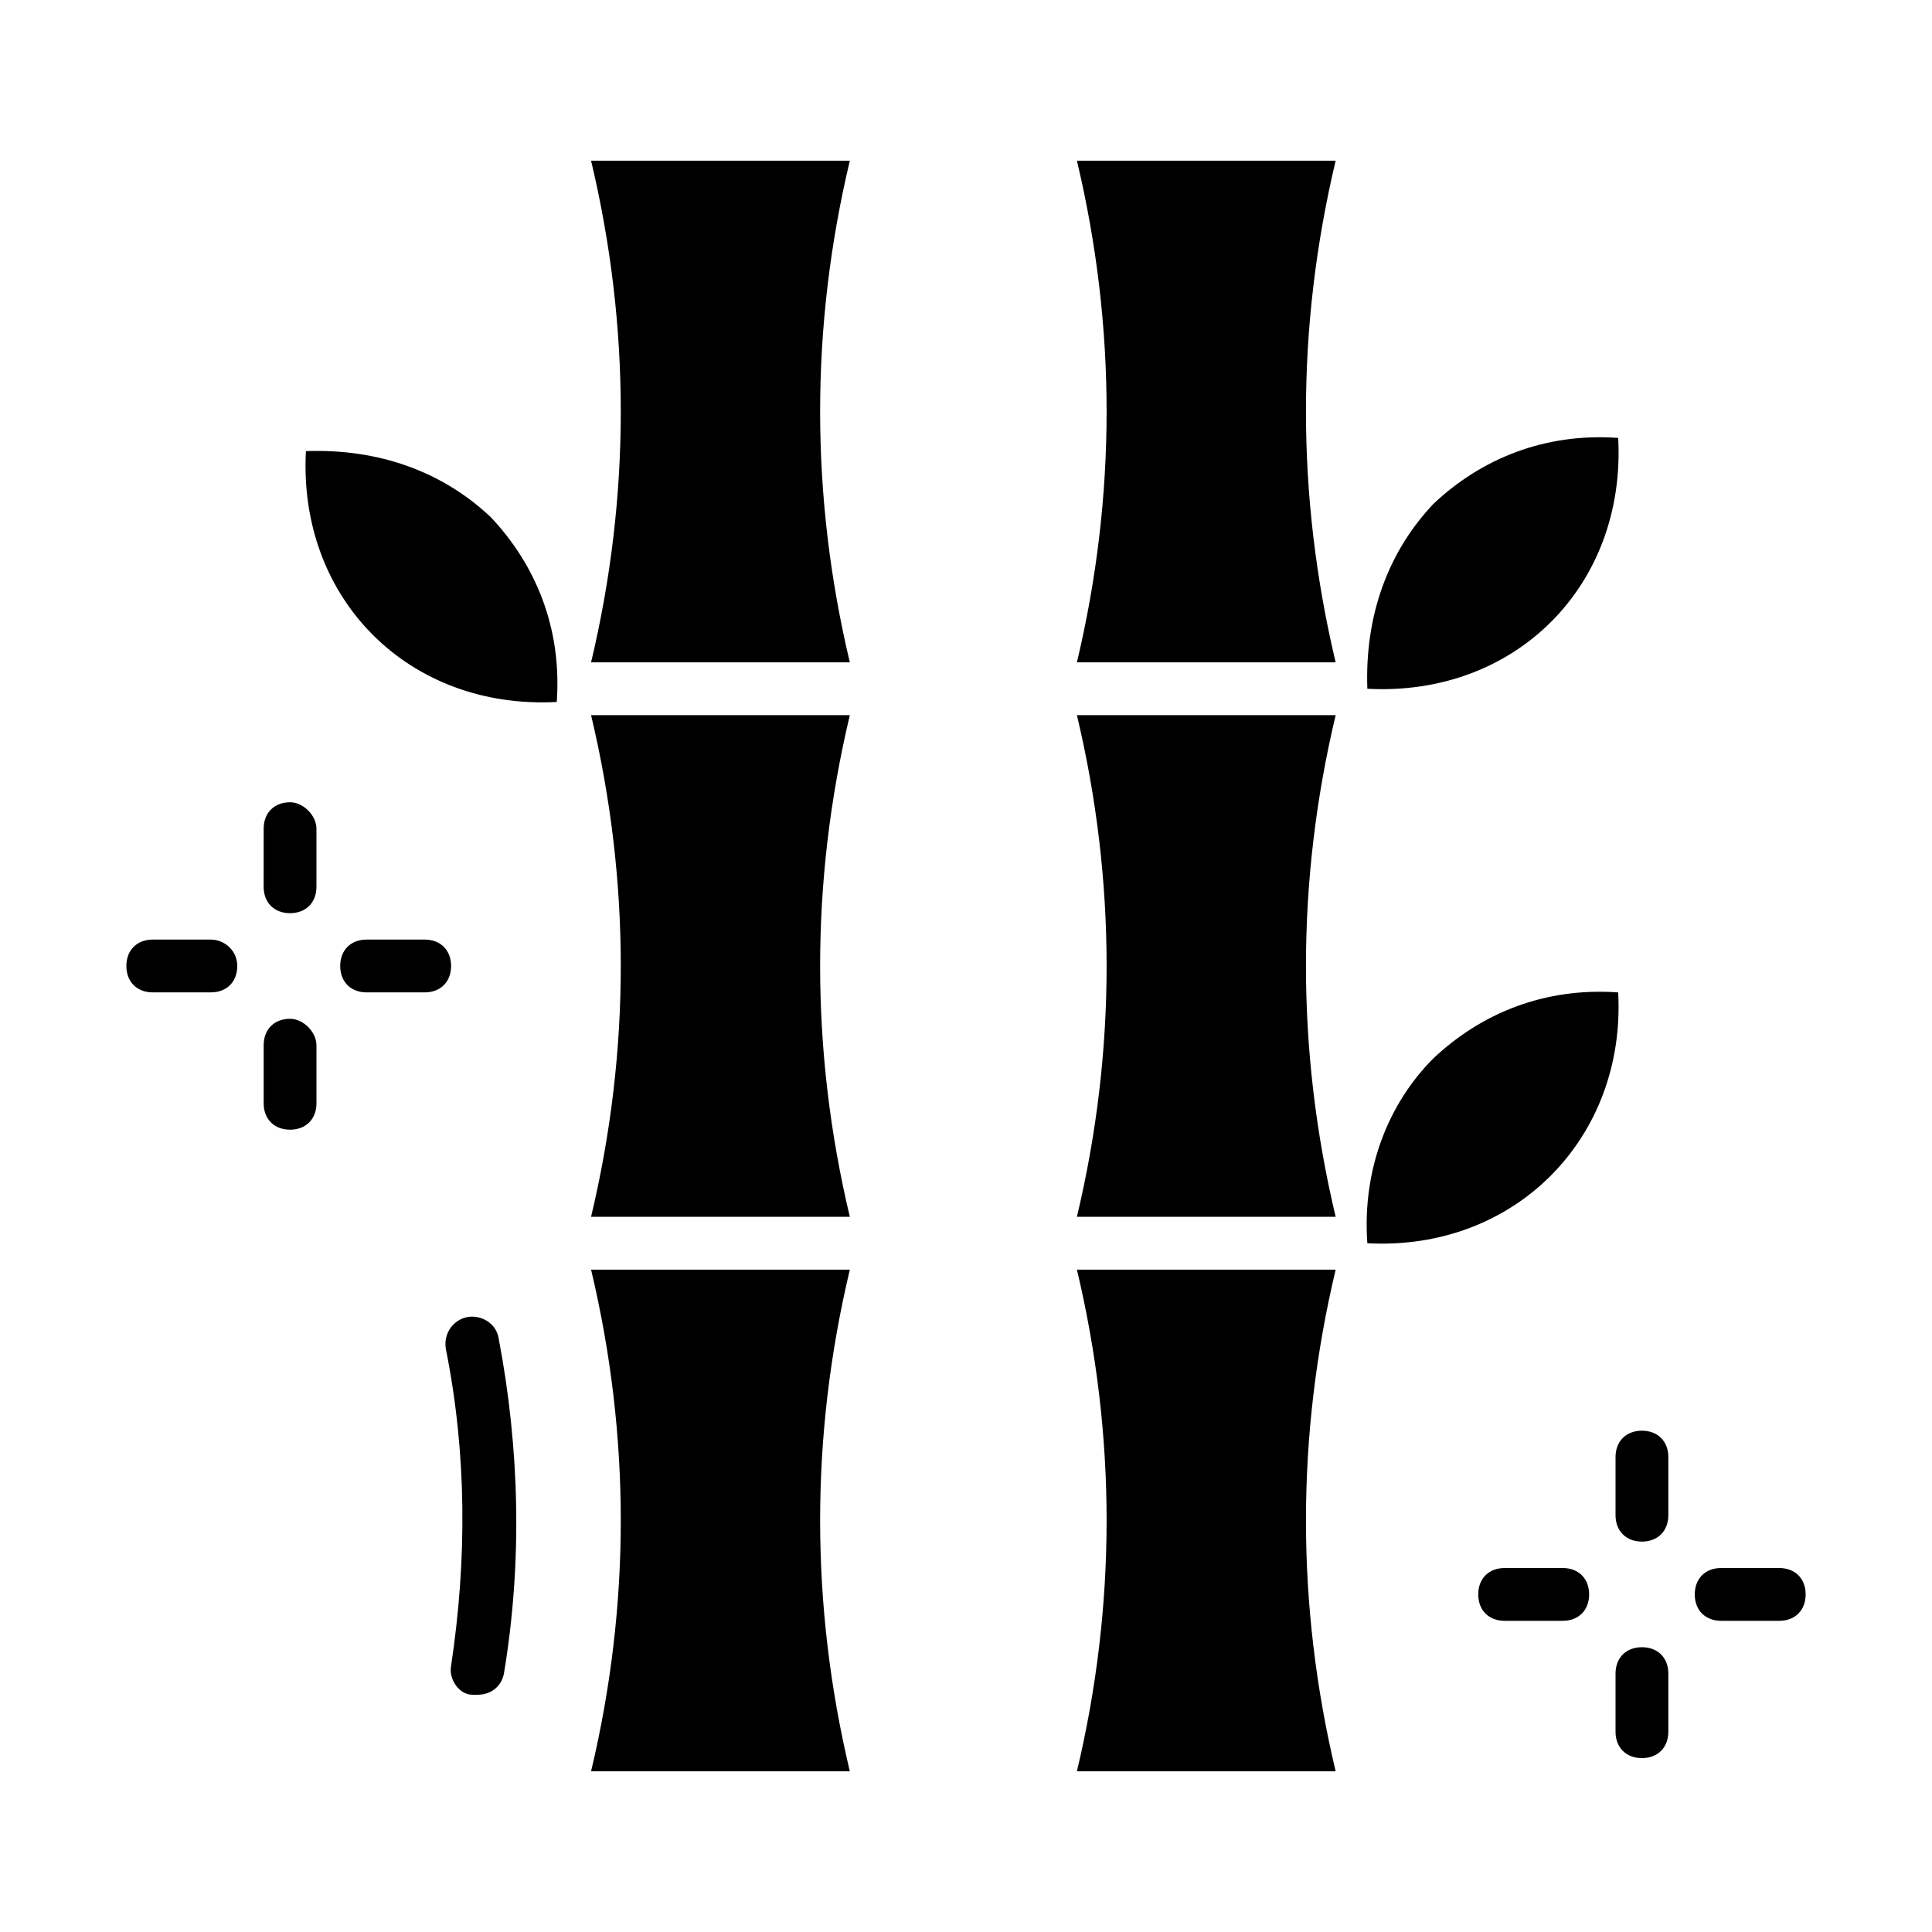
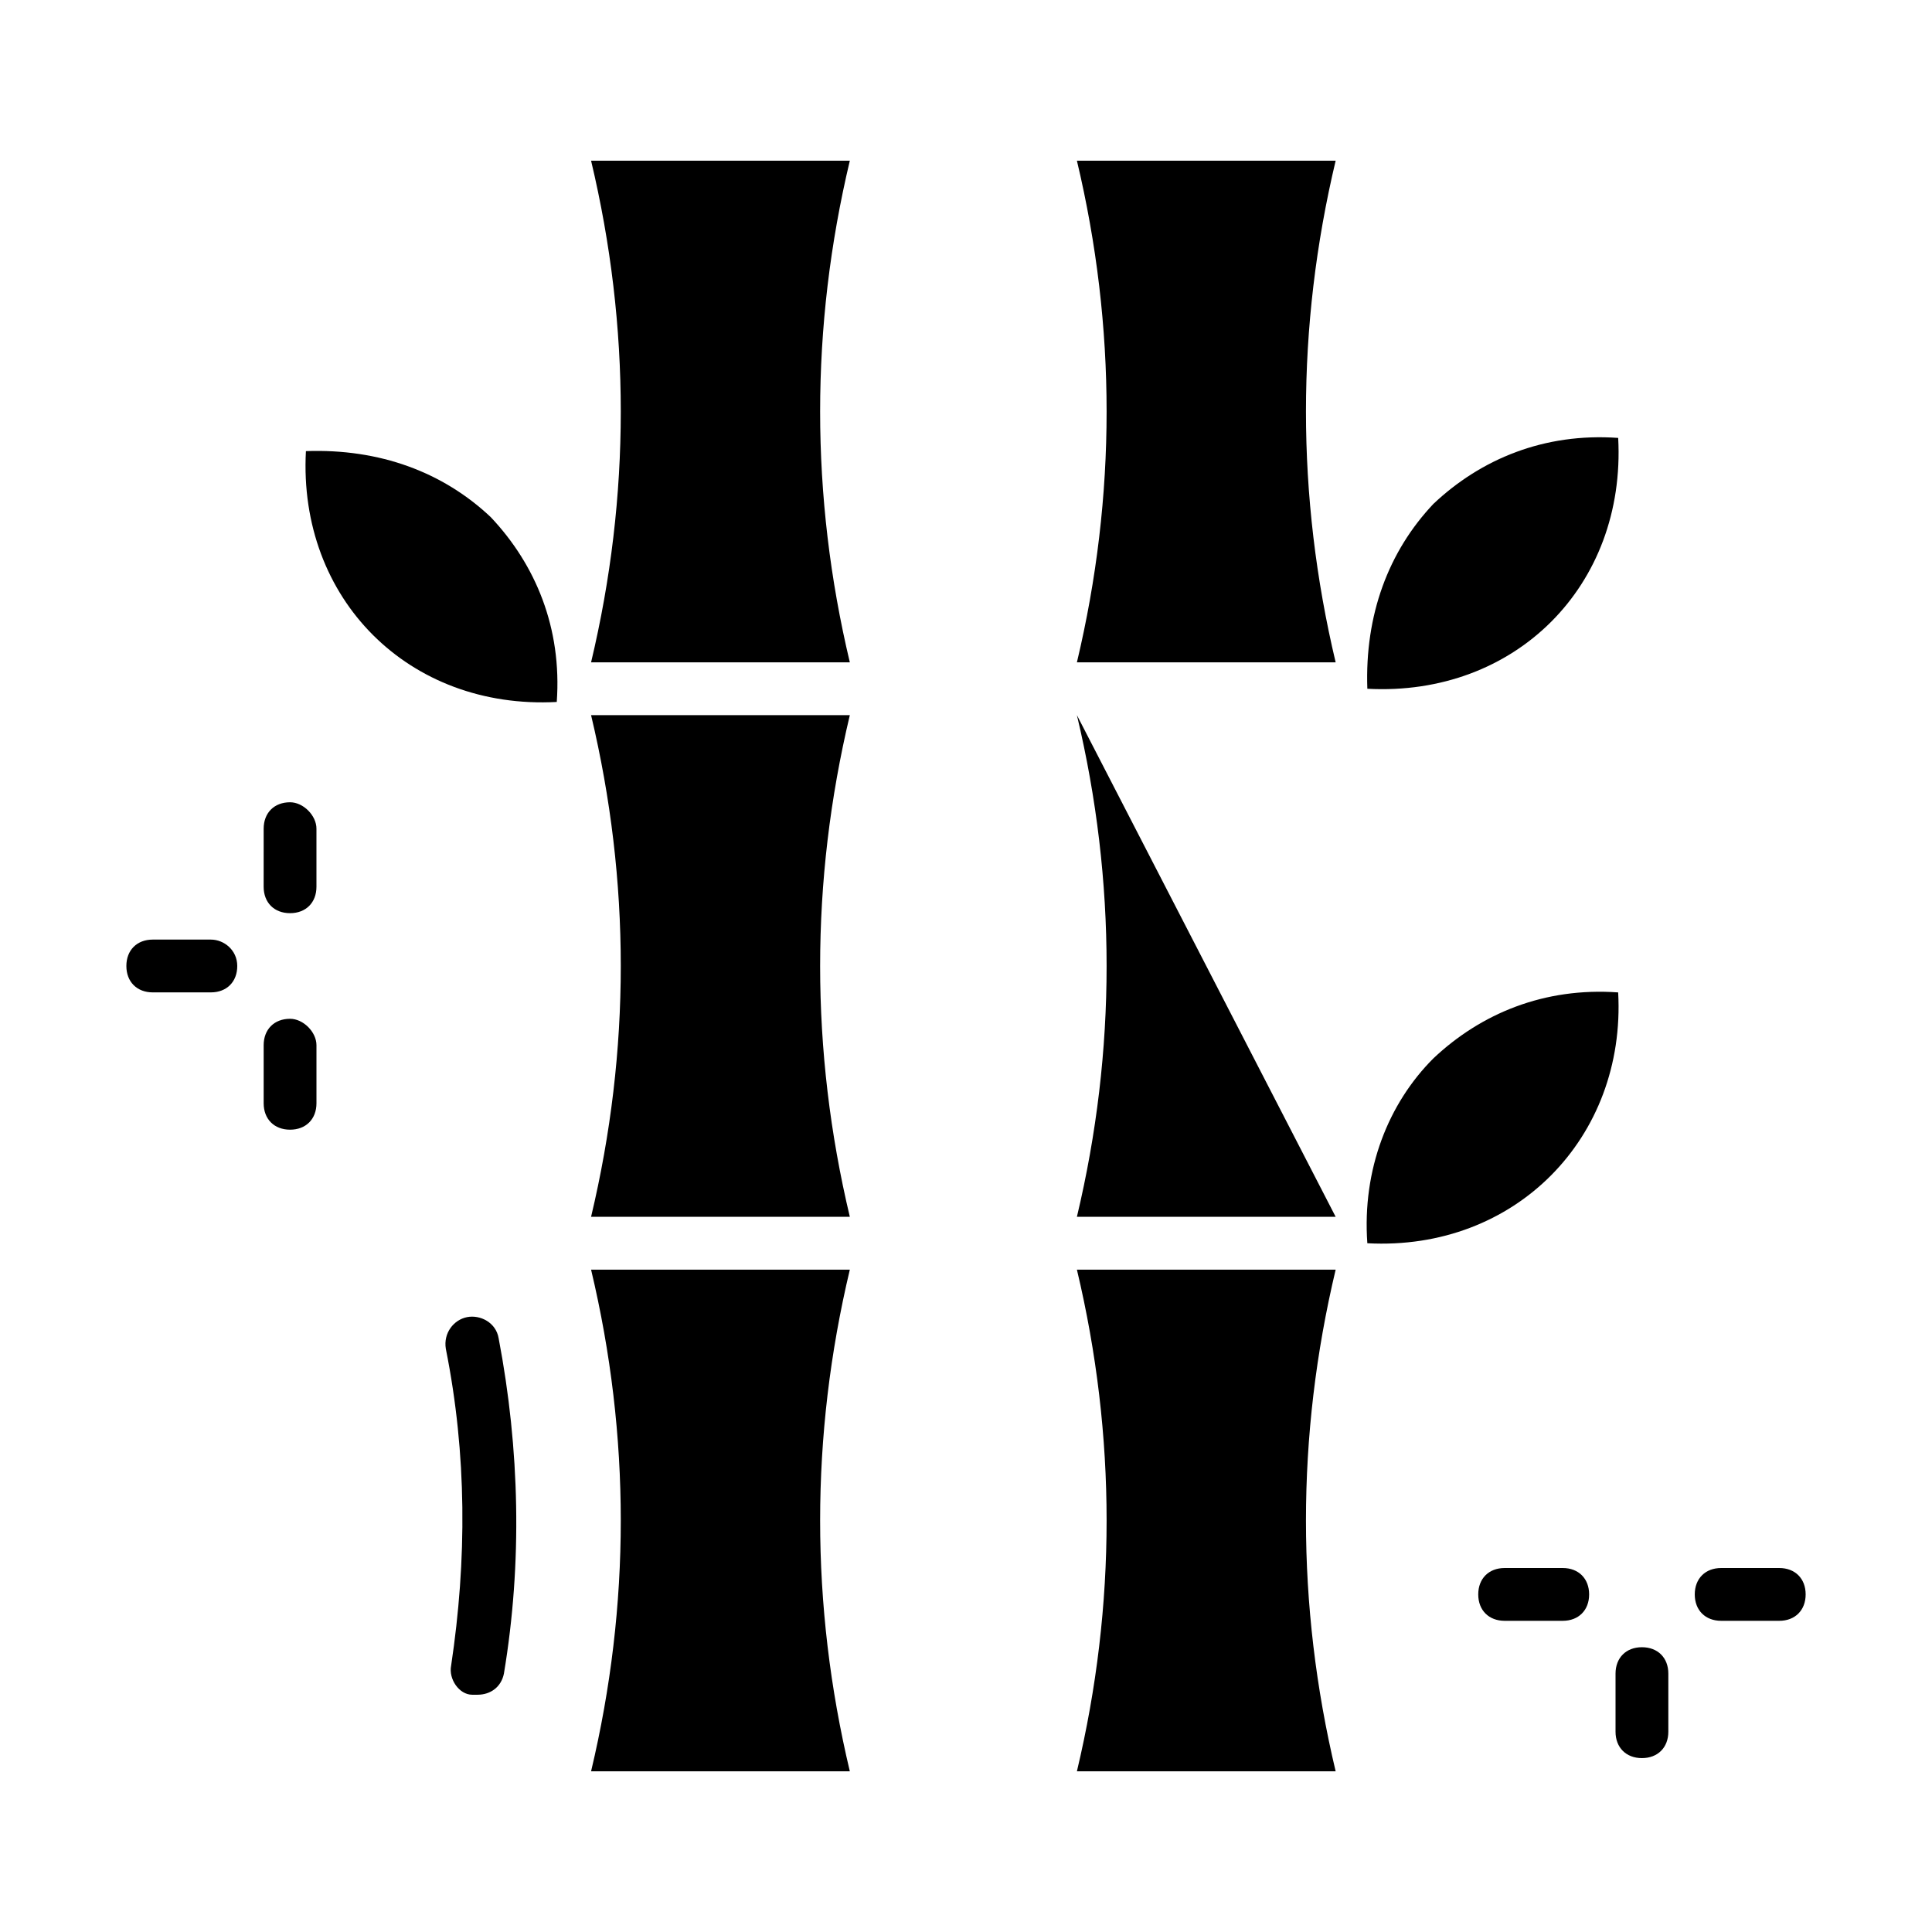
<svg xmlns="http://www.w3.org/2000/svg" fill="#000000" width="800px" height="800px" version="1.1" viewBox="144 144 512 512">
  <g>
    <path d="m506.36 326.53c39.184 2.098 68.574-27.289 66.477-66.477-19.594-1.398-36.387 5.598-48.98 17.492-11.898 12.598-18.195 29.391-17.496 48.984z" />
    <path d="m572.83 407c-19.594-1.398-36.387 5.598-48.98 17.492-11.895 11.895-18.895 29.391-17.492 48.98 39.184 2.102 68.574-27.988 66.473-66.473z" />
    <path d="m267.75 493.06c-3.5 0.699-6.297 4.199-5.598 8.398 5.598 27.988 5.598 55.98 1.398 83.969-0.699 3.5 2.098 7.695 5.598 7.695h1.398c3.5 0 6.297-2.098 6.996-5.598 4.898-29.391 4.199-59.477-1.398-88.867-0.699-4.199-4.898-6.297-8.395-5.598z" />
    <path d="m429.39 186.58c10.496 44.082 10.496 88.867 0 132.95h68.574c-10.496-44.082-10.496-88.867 0-132.95z" />
    <path d="m429.39 480.47c10.496 44.082 10.496 88.867 0 132.95h68.574c-10.496-44.082-10.496-88.867 0-132.95z" />
-     <path d="m429.39 333.52c10.496 44.082 10.496 88.867 0 132.95h68.574c-10.496-44.082-10.496-88.867 0-132.95z" />
+     <path d="m429.39 333.52c10.496 44.082 10.496 88.867 0 132.95h68.574z" />
    <path d="m300.64 333.52c10.496 44.082 10.496 88.867 0 132.95h68.574c-10.496-44.082-10.496-88.867 0-132.95z" />
    <path d="m300.64 186.58c10.496 44.082 10.496 88.867 0 132.95h68.574c-10.496-44.082-10.496-88.867 0-132.95z" />
    <path d="m300.64 480.47c10.496 44.082 10.496 88.867 0 132.95h68.574c-10.496-44.082-10.496-88.867 0-132.95z" />
    <path d="m225.07 263.55c-2.098 39.184 27.289 68.574 66.477 66.477 1.398-19.594-5.598-36.387-17.492-48.98-12.602-11.898-29.395-18.195-48.984-17.496z" />
-     <path d="m579.13 523.15c-4.199 0-6.996 2.801-6.996 6.996v15.395c0 4.199 2.801 6.996 6.996 6.996 4.199 0 6.996-2.801 6.996-6.996v-15.395c0.004-4.199-2.797-6.996-6.996-6.996z" />
    <path d="m579.13 580.53c-4.199 0-6.996 2.801-6.996 6.996v15.395c0 4.199 2.801 6.996 6.996 6.996 4.199 0 6.996-2.801 6.996-6.996v-15.395c0.004-4.199-2.797-6.996-6.996-6.996z" />
    <path d="m615.52 559.54h-15.395c-4.199 0-6.996 2.801-6.996 6.996 0 4.199 2.801 6.996 6.996 6.996h15.395c4.199 0 6.996-2.801 6.996-6.996 0.004-4.199-2.797-6.996-6.996-6.996z" />
    <path d="m558.14 559.54h-15.395c-4.199 0-6.996 2.801-6.996 6.996 0 4.199 2.801 6.996 6.996 6.996h15.395c4.199 0 6.996-2.801 6.996-6.996 0-4.199-2.801-6.996-6.996-6.996z" />
    <path d="m220.87 356.61c-4.199 0-6.996 2.801-6.996 6.996l-0.004 15.398c0 4.199 2.801 6.996 6.996 6.996 4.199 0 6.996-2.801 6.996-6.996v-15.395c0.004-3.5-3.496-7-6.992-7z" />
    <path d="m220.87 413.99c-4.199 0-6.996 2.801-6.996 6.996v15.395c0 4.199 2.801 6.996 6.996 6.996 4.199 0 6.996-2.801 6.996-6.996v-15.391c0-3.5-3.5-7-6.996-7z" />
-     <path d="m256.55 393h-15.395c-4.199 0-6.996 2.801-6.996 6.996 0 4.199 2.801 6.996 6.996 6.996h15.395c4.199 0 6.996-2.801 6.996-6.996 0-4.195-2.801-6.996-6.996-6.996z" />
    <path d="m199.88 393h-15.395c-4.199 0-6.996 2.801-6.996 6.996 0 4.199 2.801 6.996 6.996 6.996h15.395c4.199 0 6.996-2.801 6.996-6.996 0-4.195-3.5-6.996-6.996-6.996z" />
  </g>
</svg>